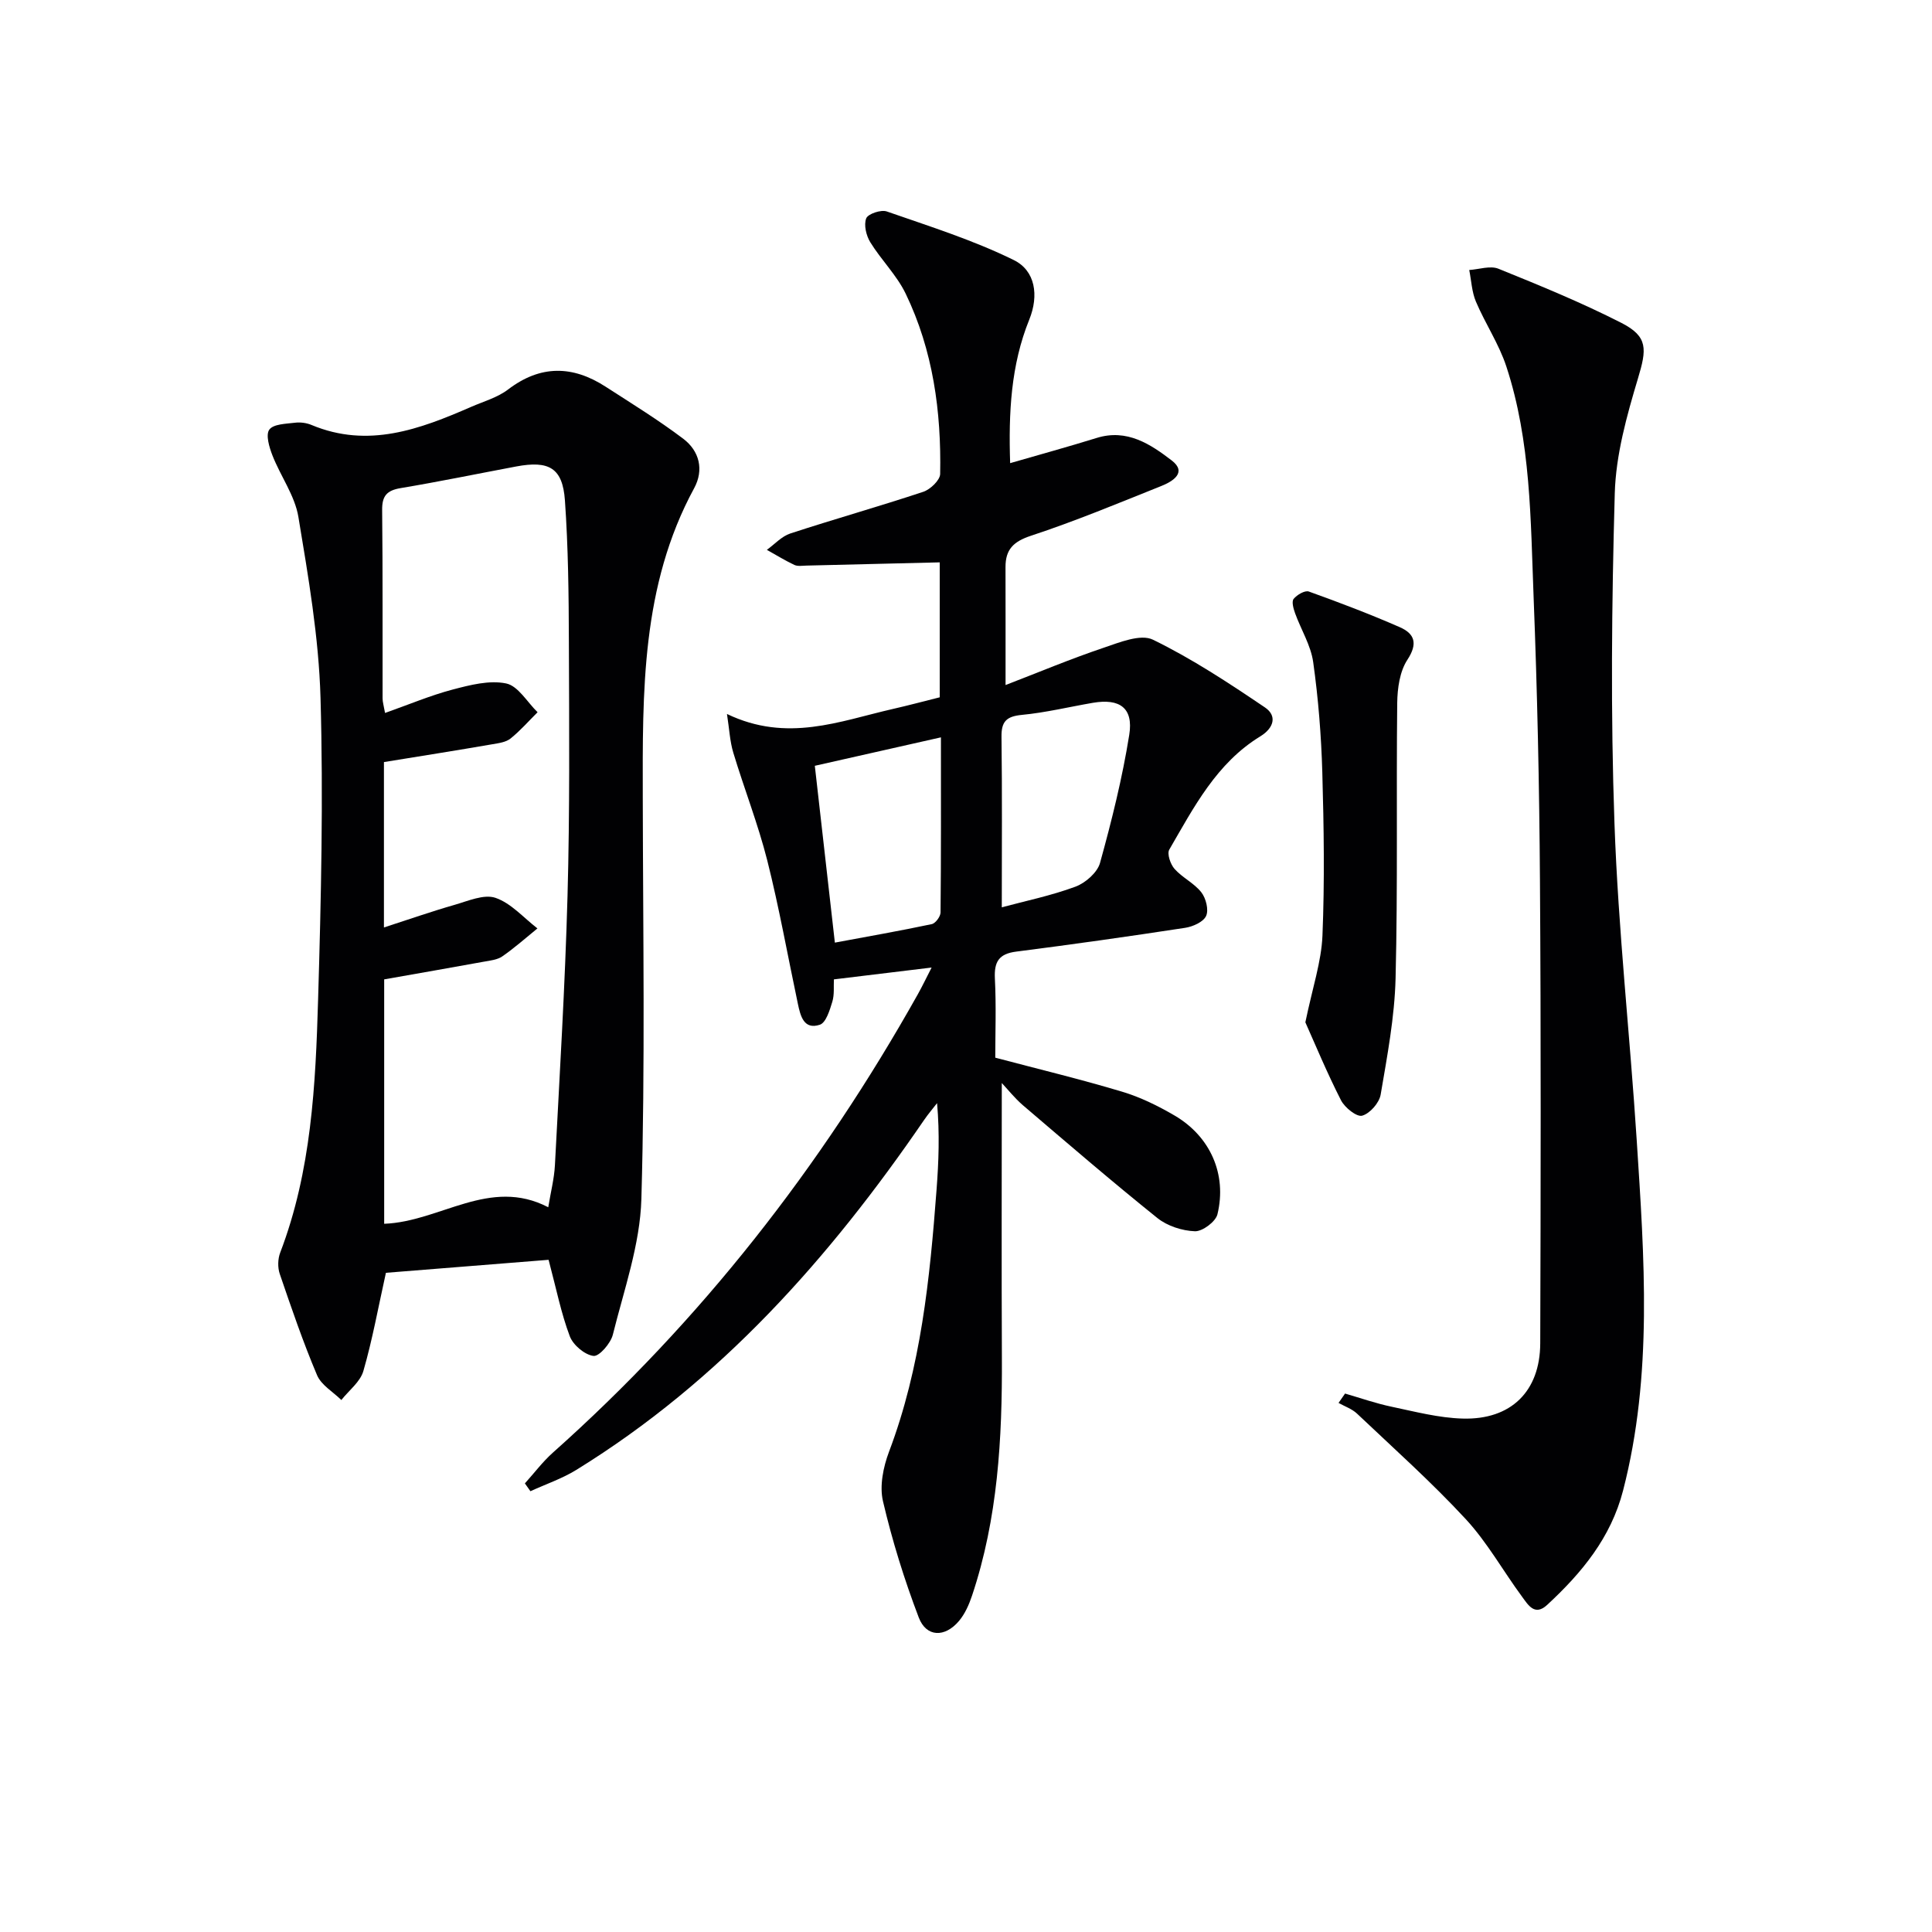
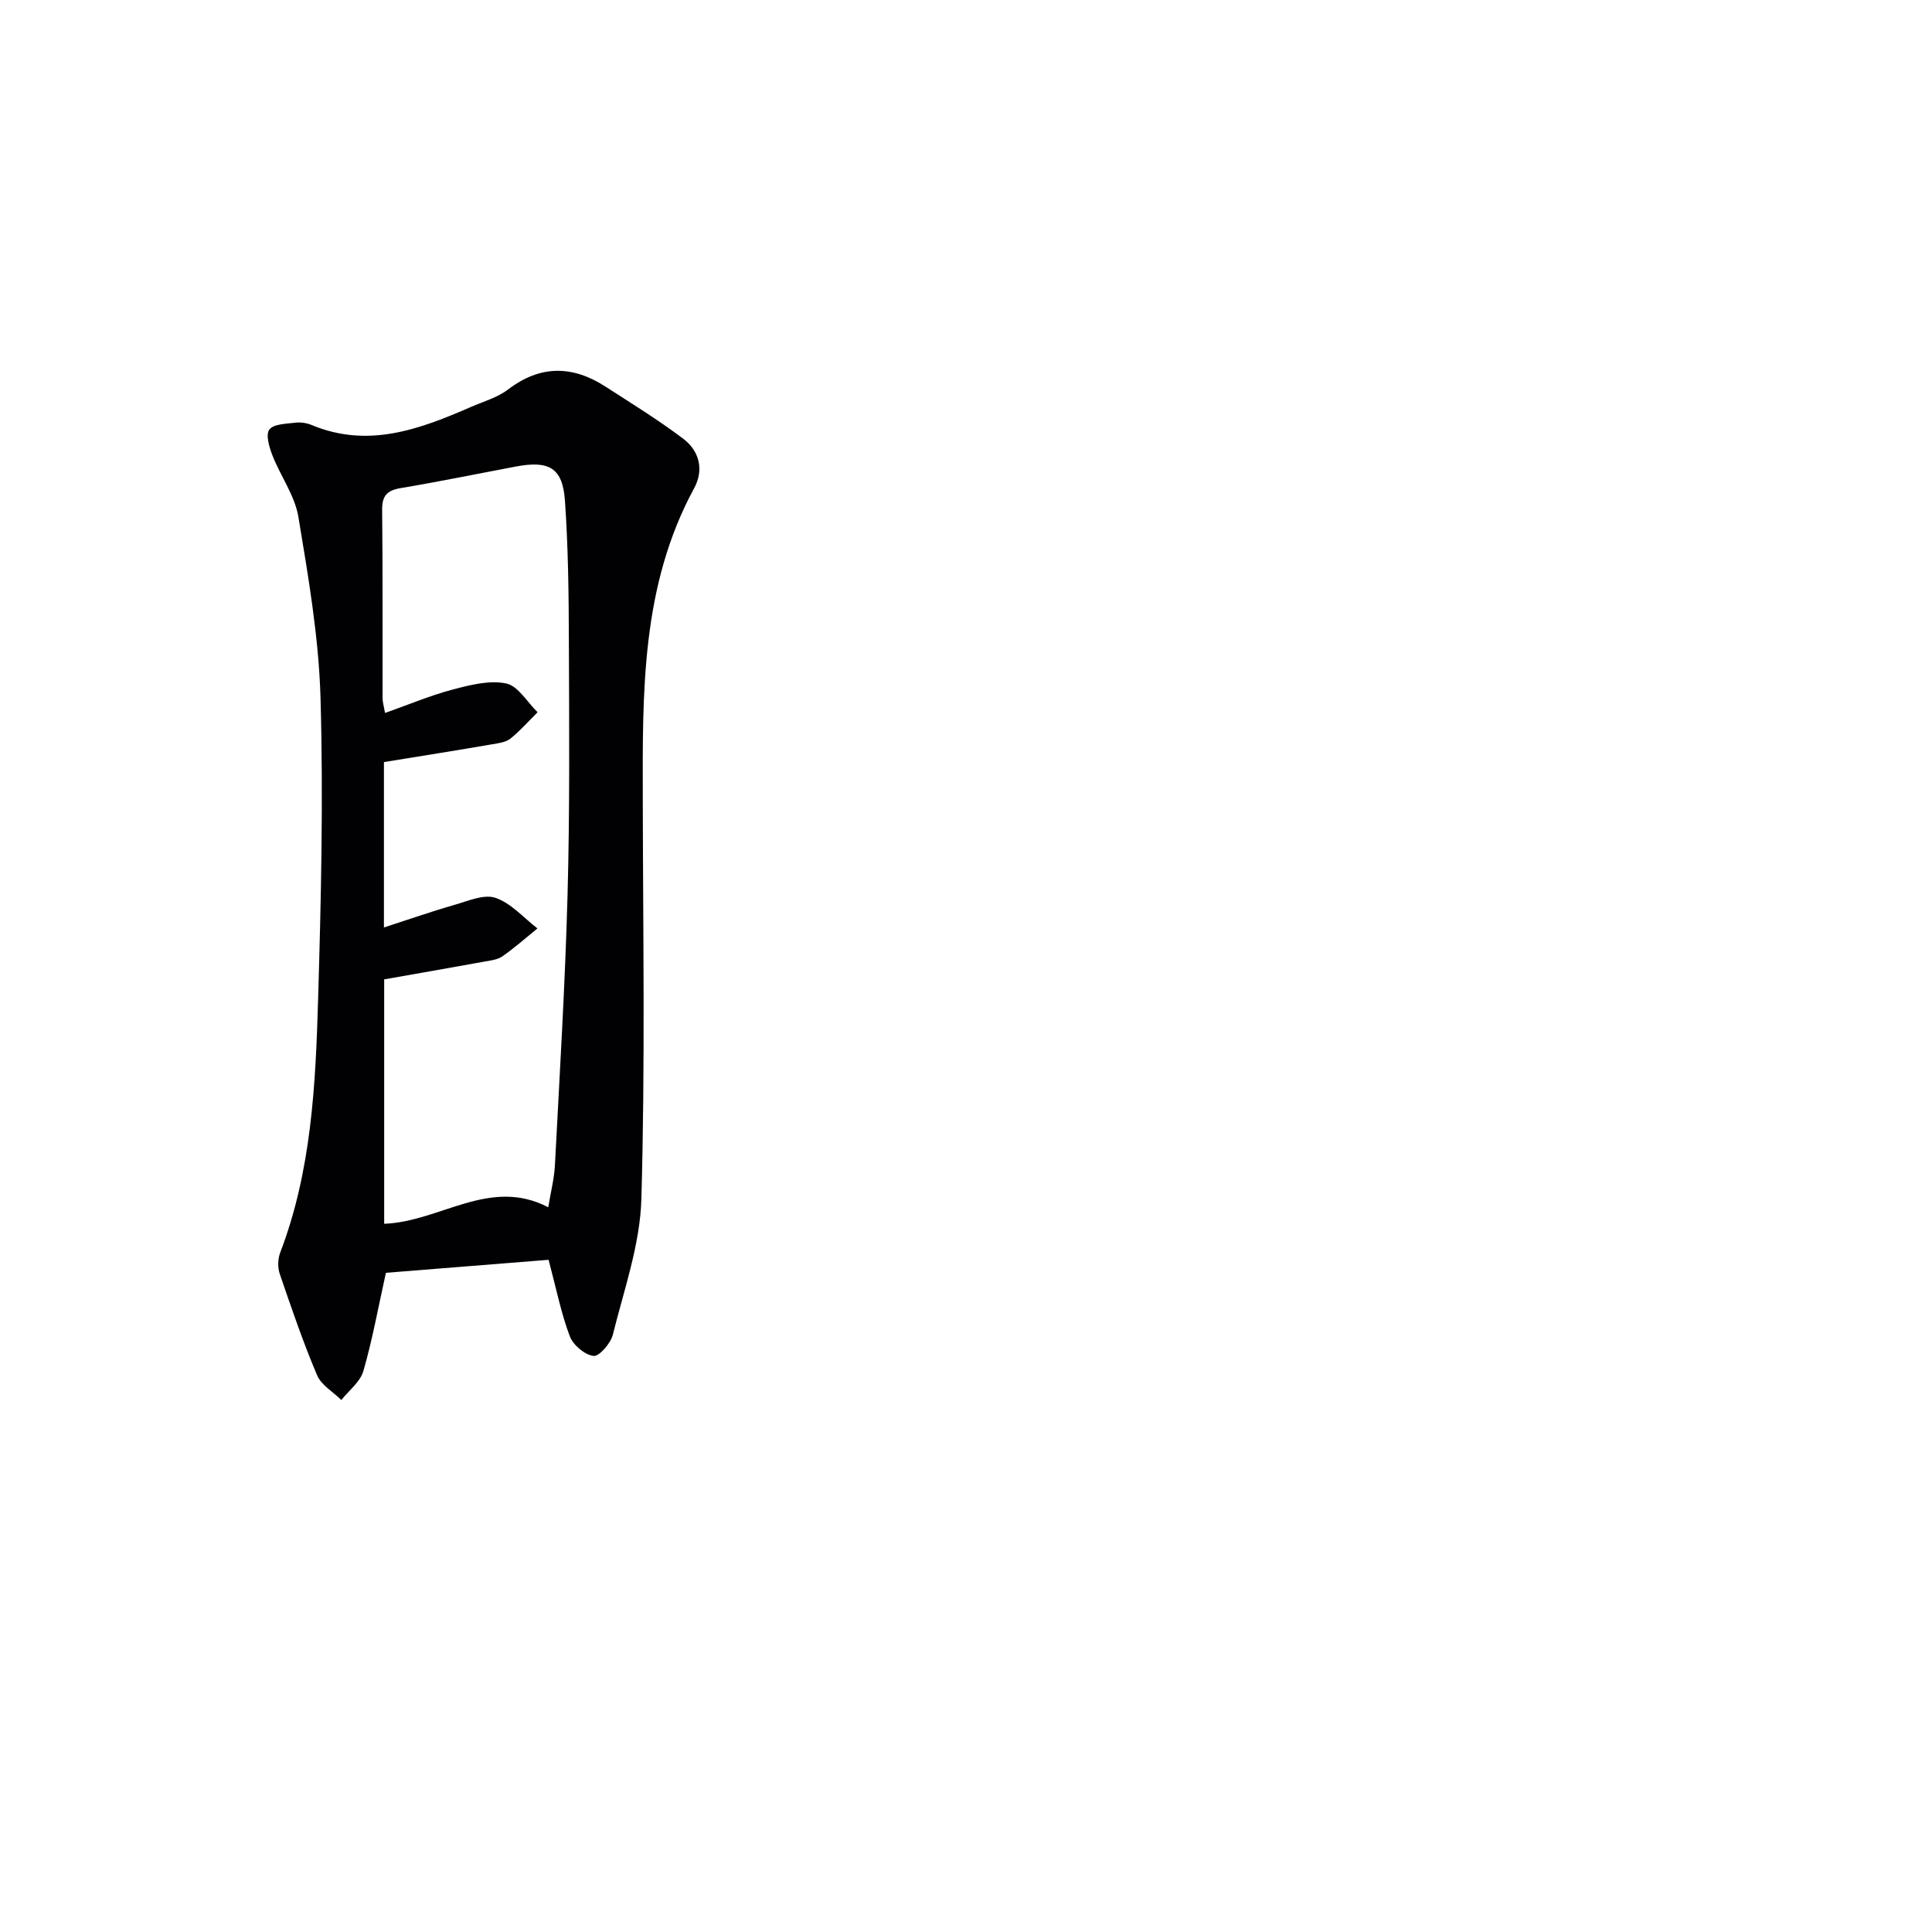
<svg xmlns="http://www.w3.org/2000/svg" enable-background="new 0 0 400 400" viewBox="0 0 400 400">
  <g fill="#010103">
-     <path d="m207.41 224.23c0 18.99-.07 37.95.02 56.91.08 16.69-.83 33.23-6.18 49.22-.62 1.85-1.46 3.77-2.7 5.24-2.93 3.48-6.77 3.38-8.33-.71-2.99-7.84-5.5-15.91-7.41-24.08-.74-3.16.06-7.08 1.25-10.24 6.62-17.49 8.45-35.81 9.84-54.21.44-5.79.67-11.59.11-17.97-.9 1.17-1.87 2.29-2.7 3.51-19.55 28.56-42.2 54.05-71.98 72.42-2.95 1.82-6.33 2.96-9.51 4.42-.38-.54-.77-1.08-1.15-1.62 1.93-2.13 3.67-4.47 5.8-6.37 30.64-27.29 55.51-59.15 75.54-94.87.97-1.73 1.82-3.52 2.87-5.56-6.82.82-13.28 1.61-20.23 2.45-.08 1.43.13 3.14-.33 4.64-.53 1.74-1.31 4.33-2.58 4.75-3.33 1.1-4.02-1.84-4.55-4.34-2.1-9.9-3.87-19.89-6.34-29.69-1.91-7.54-4.78-14.84-7.03-22.3-.71-2.35-.82-4.88-1.31-8.01 12.46 5.98 23.32 1.48 34.27-1.02 3.21-.73 6.39-1.58 9.78-2.43 0-9.62 0-19.06 0-27.94-9.25.23-18.43.45-27.62.67-.83.02-1.78.19-2.48-.14-1.95-.92-3.8-2.07-5.69-3.12 1.61-1.16 3.06-2.8 4.86-3.39 9.14-2.99 18.41-5.6 27.53-8.63 1.46-.49 3.46-2.4 3.49-3.68.25-12.92-1.47-25.59-7.14-37.34-1.85-3.83-5.07-6.98-7.33-10.65-.84-1.37-1.37-3.58-.84-4.94.37-.94 3.07-1.85 4.26-1.43 8.87 3.09 17.9 5.93 26.29 10.06 4.46 2.19 5.24 7.3 3.21 12.33-3.82 9.43-4.3 19.33-3.96 29.72 6.19-1.79 12.08-3.41 17.92-5.22 6.27-1.95 11.15 1.3 15.54 4.67 3.24 2.49.17 4.35-2.16 5.28-8.94 3.58-17.85 7.29-26.99 10.3-3.64 1.2-5.28 2.85-5.27 6.48.02 7.77.01 15.54.01 24.43 6.8-2.62 13.43-5.4 20.22-7.69 3.32-1.12 7.72-2.95 10.29-1.7 8.1 3.94 15.71 8.97 23.2 14.03 2.54 1.72 1.87 4.24-.96 5.98-9.07 5.54-13.77 14.69-18.85 23.45-.51.87.24 3.05 1.09 4 1.62 1.82 4.06 2.95 5.54 4.84.96 1.23 1.57 3.64.99 4.9-.57 1.25-2.76 2.22-4.36 2.46-11.63 1.78-23.28 3.43-34.95 4.92-3.61.46-4.59 2.11-4.42 5.58.29 5.63.08 11.29.08 16.38 9.07 2.4 17.73 4.48 26.25 7.04 3.78 1.13 7.44 2.93 10.86 4.93 7.4 4.32 10.89 12.18 8.89 20.45-.37 1.54-3.1 3.57-4.67 3.52-2.65-.1-5.71-1.09-7.77-2.74-9.45-7.59-18.64-15.5-27.86-23.37-1.73-1.5-3.16-3.32-4.35-4.58zm0-36.38c4.78-1.29 10.15-2.39 15.24-4.27 2.08-.77 4.55-2.93 5.1-4.93 2.42-8.74 4.62-17.58 6.05-26.52.89-5.56-1.97-7.57-7.53-6.62-4.9.84-9.77 2.03-14.71 2.5-3.2.31-4.26 1.37-4.21 4.57.15 11.58.06 23.17.06 35.27zm-12.6-35.19c-9.43 2.13-17.9 4.04-26.11 5.89 1.42 12.53 2.76 24.36 4.15 36.61 6.8-1.27 13.46-2.43 20.06-3.83.77-.16 1.81-1.57 1.82-2.41.12-11.79.08-23.59.08-36.26z" />
    <path d="m113.58 260.83c-10.95.87-22.48 1.79-33.68 2.69-1.59 7.15-2.79 13.84-4.67 20.34-.65 2.25-2.99 4.01-4.56 6-1.72-1.7-4.16-3.09-5.03-5.15-2.9-6.85-5.31-13.91-7.72-20.96-.45-1.32-.41-3.09.09-4.4 6.47-16.92 7.33-34.71 7.85-52.46.62-20.79 1.09-41.63.5-62.41-.36-12.53-2.52-25.05-4.58-37.45-.73-4.42-3.69-8.43-5.37-12.73-.66-1.69-1.44-4.28-.65-5.35.85-1.17 3.44-1.2 5.31-1.43 1.12-.14 2.4.03 3.44.47 11.72 4.89 22.41.88 33.03-3.75 2.59-1.13 5.46-1.93 7.65-3.6 6.7-5.11 13.35-5 20.18-.59 5.42 3.5 10.94 6.9 16.08 10.78 3.35 2.53 4.34 6.43 2.26 10.26-10.97 20.2-10.67 42.2-10.63 64.2.05 27.65.5 55.32-.29 82.96-.27 9.42-3.6 18.79-5.91 28.09-.45 1.79-2.82 4.53-4 4.39-1.83-.23-4.22-2.25-4.91-4.07-1.79-4.74-2.78-9.77-4.39-15.83zm-34.09-103.05v34.24c5.3-1.71 9.9-3.33 14.59-4.67 2.8-.8 6.11-2.28 8.51-1.46 3.24 1.11 5.82 4.13 8.68 6.33-2.4 1.95-4.72 4.02-7.26 5.78-1.02.71-2.49.87-3.79 1.1-6.82 1.24-13.65 2.43-20.68 3.67v50.6c11.61-.42 21.83-9.73 33.97-3.42.51-3.14 1.23-5.9 1.38-8.7.97-18.59 2.1-37.18 2.61-55.78.48-17.48.34-34.99.28-52.48-.03-9.81-.13-19.63-.82-29.41-.48-6.7-3.29-8.28-10.09-7-7.98 1.5-15.93 3.14-23.93 4.48-2.86.48-3.86 1.62-3.82 4.55.14 13 .06 25.99.09 38.99 0 .74.24 1.49.51 3.01 4.96-1.75 9.39-3.63 13.98-4.84 3.61-.95 7.61-1.99 11.09-1.27 2.48.51 4.36 3.87 6.51 5.96-1.86 1.84-3.59 3.84-5.62 5.46-.96.76-2.46.95-3.75 1.17-7.34 1.27-14.69 2.43-22.44 3.69z" />
-     <path d="m278.48 288.52c3.21.93 6.39 2.05 9.65 2.73 4.85 1.02 9.75 2.31 14.67 2.45 10.03.3 16.06-5.63 16.09-15.6.1-31.99.16-63.99-.06-95.98-.13-19.47-.55-38.96-1.31-58.42-.63-16.07-.55-32.31-5.65-47.83-1.53-4.66-4.37-8.88-6.3-13.43-.85-2.01-.94-4.35-1.38-6.54 2.03-.13 4.35-.95 6.05-.26 8.6 3.48 17.22 7.01 25.47 11.22 5.55 2.84 5.23 5.45 3.41 11.5-2.32 7.74-4.58 15.82-4.8 23.82-.64 22.76-.87 45.57-.06 68.32.77 21.91 3.2 43.75 4.61 65.64 1.56 24.23 3.36 48.49-2.83 72.46-2.53 9.79-8.57 17.06-15.72 23.68-2.58 2.39-3.94-.01-5.15-1.64-3.95-5.35-7.23-11.29-11.71-16.13-7.09-7.66-14.92-14.65-22.51-21.84-1.04-.98-2.54-1.49-3.82-2.21.44-.65.89-1.3 1.35-1.94z" />
-     <path d="m270.26 211.66c1.49-7.22 3.32-12.55 3.54-17.94.46-11.26.29-22.56-.03-33.83-.22-7.62-.83-15.27-1.89-22.82-.49-3.47-2.52-6.71-3.74-10.09-.34-.95-.76-2.41-.31-2.98.68-.85 2.34-1.82 3.15-1.53 6.35 2.28 12.66 4.68 18.83 7.38 3.05 1.34 3.8 3.36 1.58 6.74-1.59 2.42-2.07 5.91-2.11 8.94-.21 19 .13 38-.34 56.99-.2 8.06-1.73 16.12-3.09 24.11-.29 1.71-2.23 3.92-3.83 4.36-1.13.31-3.6-1.67-4.38-3.19-2.89-5.66-5.33-11.55-7.38-16.14z" />
  </g>
</svg>